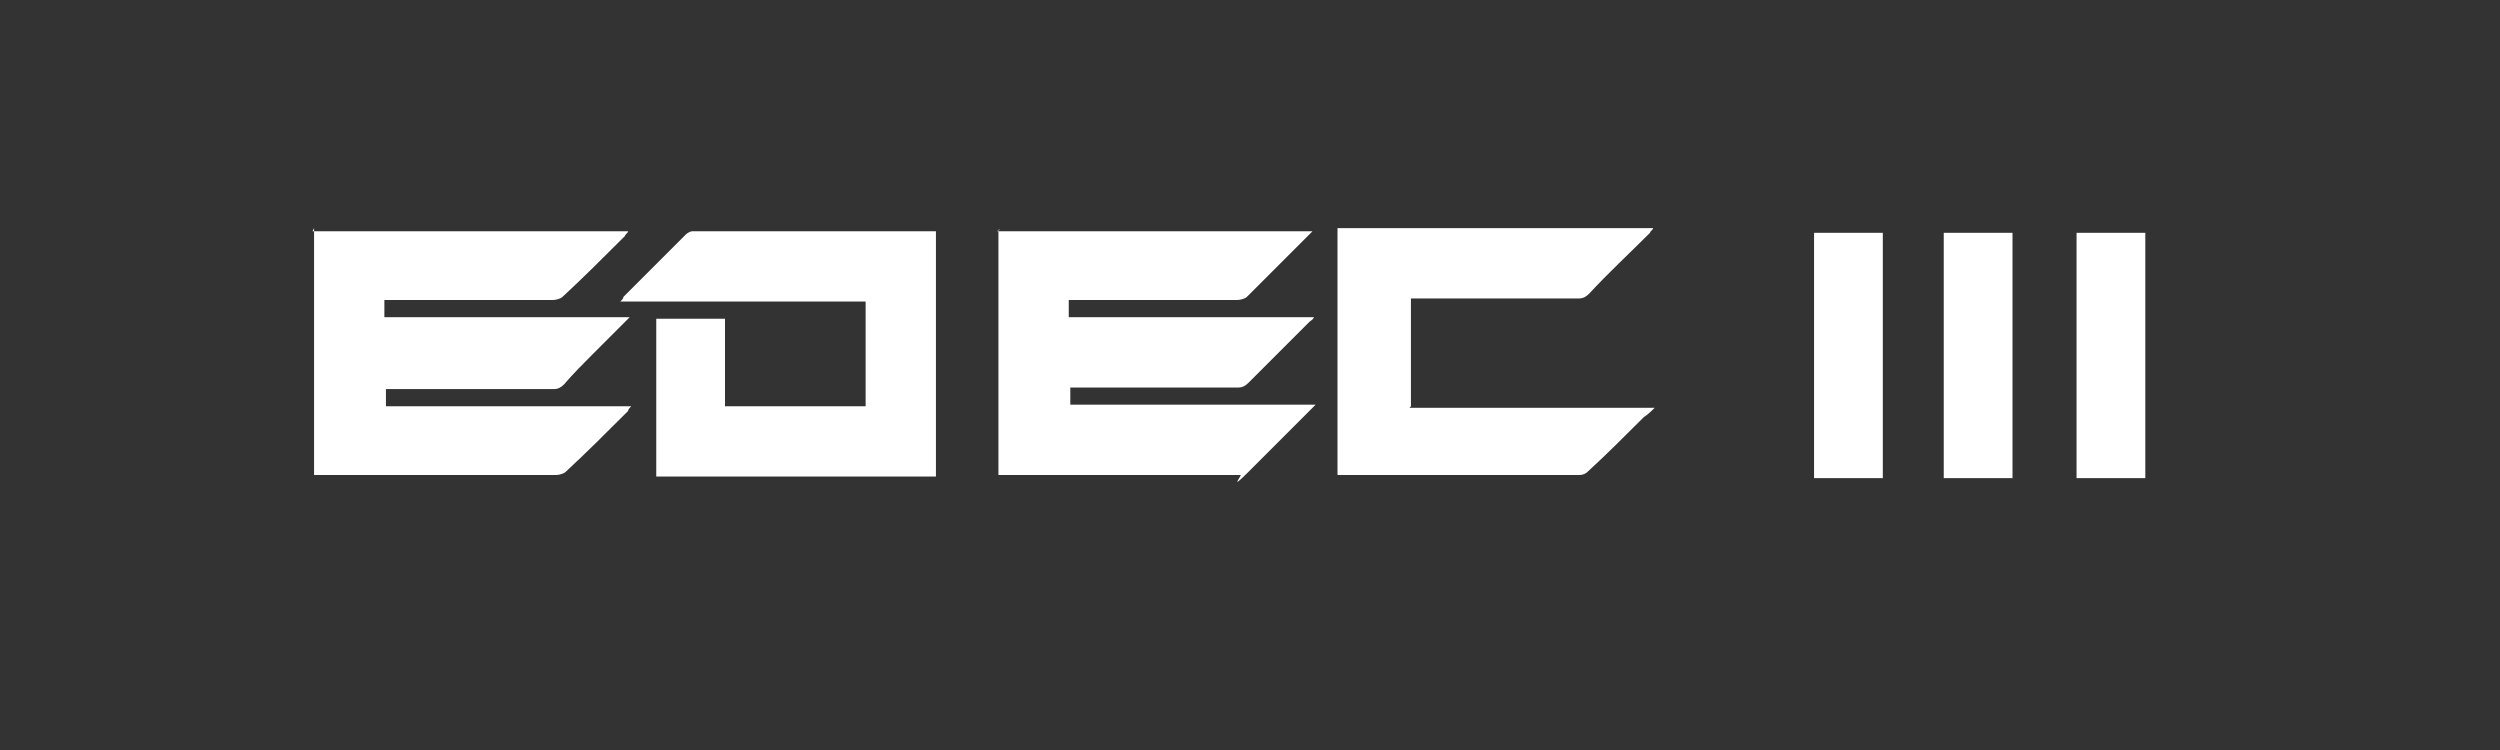
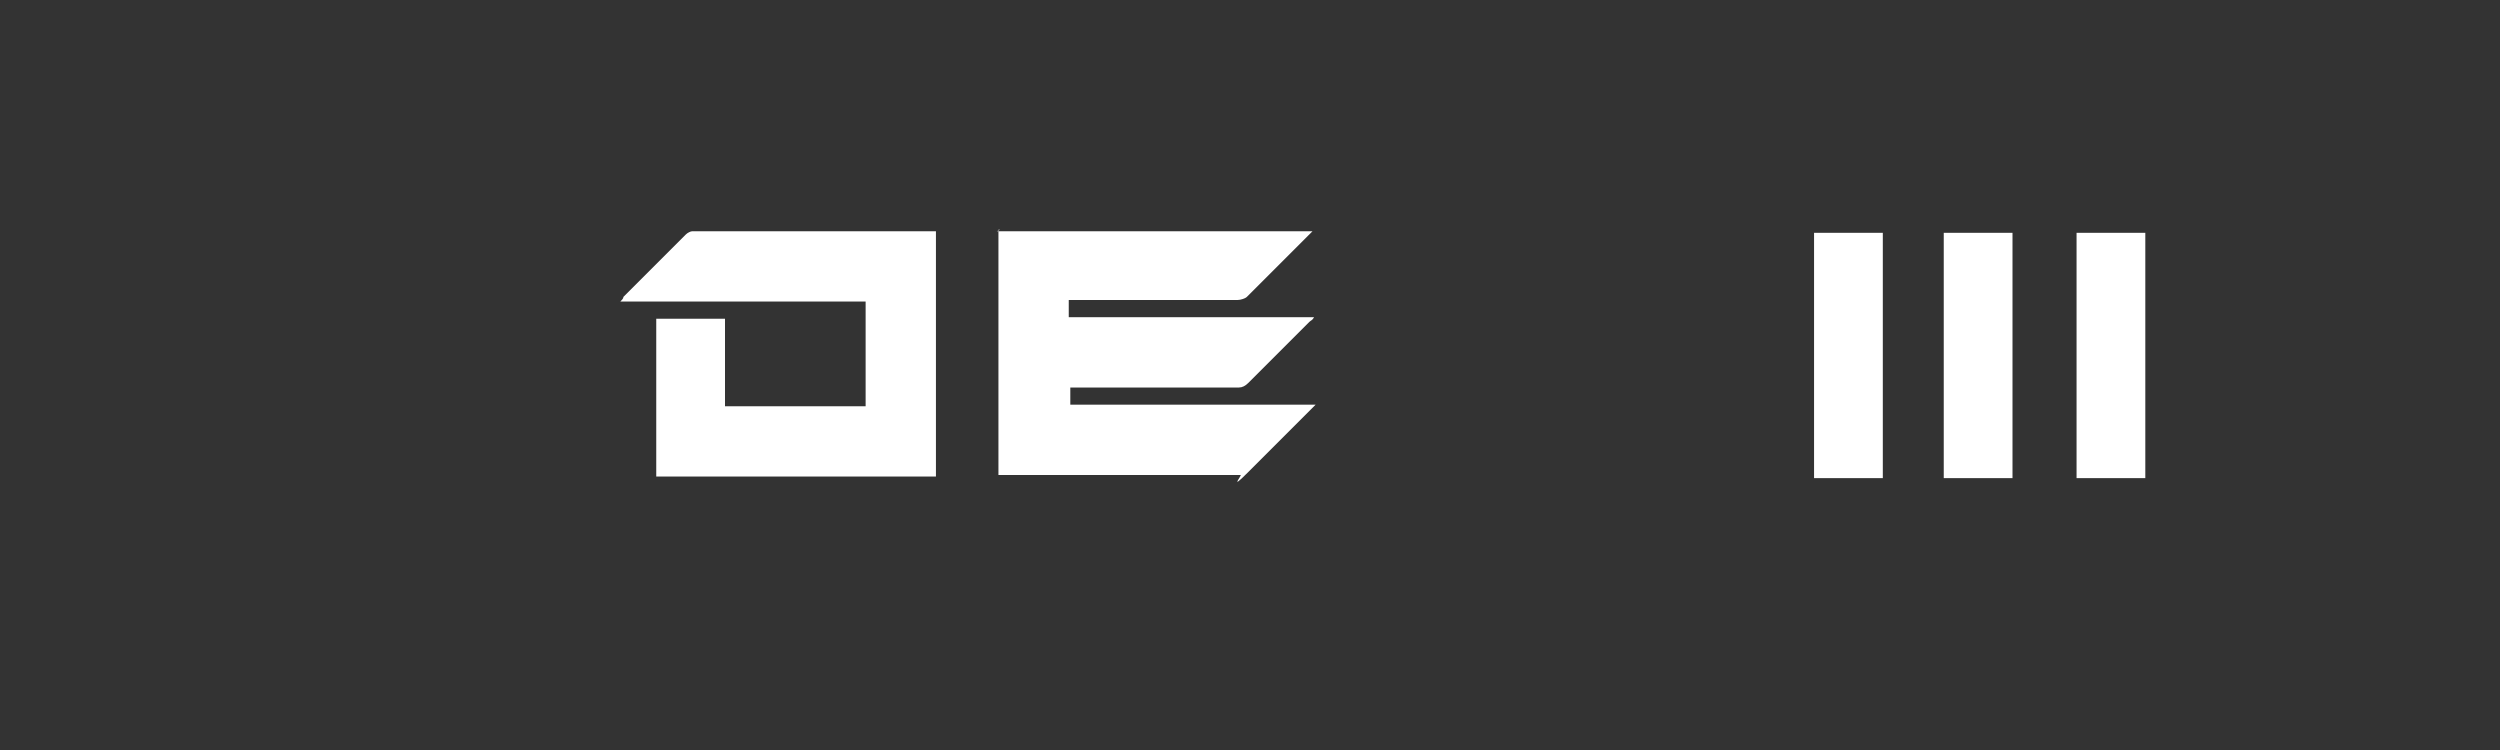
<svg xmlns="http://www.w3.org/2000/svg" version="1.1" viewBox="0 0 160 48">
  <rect x="0" y="0" width="160" height="48" fill="#333333" stroke="none" />
  <defs>
    <style>
      .st0 {
        fill: #020202;
      }

      .st1 {
        fill: #fff;
      }

      .st2 {
        display: none;
      }
    </style>
  </defs>
  <g id="Capa_2" class="st2">
    <rect class="st0" width="160" height="48" />
  </g>
  <g id="Capa_4">
    <g class="st2">
      <path class="st1" d="M38.5,20.4v-5.4l-.3-.3h-4.3v15.8h4.6v-4.5c0,0,1.2-1.2,1.2-1.1l3.9,5.7h5.1l-6.2-8.6,5.8-7.2h-4.9l-4.9,5.7ZM54.2,30.5v-15.5l-.3-.3h-4l-.3.3v15.5h4.6ZM66.7,22.4l-6.6-7.7h-3.2v15.8h4.4v-7.5l6.4,7.5h3.7v-15.8h-4.3l-.3.3v7.4ZM84.9,30.5h3.8v-8.3h-6.7v3h2.7c-2.1,2.4-6.4,1.8-6.9-1.5-.7-4.8,4-7.1,7-3.1l3.2-2.2c-.4-2.1-3.4-3.4-5.5-3.6-6.4-.5-10.8,4.7-8.9,10.7s7,6.8,11.2,4.1v1ZM95.3,14.7h-4.3l-.3.3v15.5h4.6v-15.8ZM108.1,22.6l-6.6-7.9h-3.4v15.8h4.6v-7.3l6.4,7.3h3.4v-15.8h-4.4v7.9ZM32.7,17.5h-12.9v3.8h6.1l-5.8,11.9h5l7.7-15.8Z" />
      <polygon class="st1" points="108.1 22.6 108.1 14.7 112.5 14.7 112.5 30.5 109 30.5 102.7 23.2 102.7 30.5 98.1 30.5 98.1 14.7 101.5 14.7 108.1 22.6" />
      <polygon class="st1" points="66.7 22.4 66.7 15 67 14.7 71.3 14.7 71.3 30.5 67.7 30.5 61.3 23 61.3 30.5 56.9 30.5 56.9 14.7 60.2 14.7 66.7 22.4" />
      <path class="st1" d="M84.9,30.5v-1c-4.3,2.7-9.9.5-11.3-4.1s2.6-11.2,8.9-10.7c2.1.2,5.1,1.5,5.5,3.6l-3.2,2.2c-3-4-7.7-1.7-7,3.1s4.8,3.9,6.9,1.6h-2.7v-3.1h6.7v8.3h-3.8Z" />
      <path class="st1" d="M38.5,20.4l4.9-5.7h4.9l-5.8,7.2,6.2,8.6h-5.1l-3.9-5.7c0,0-1.2,1-1.2,1.1v4.5h-4.6v-15.8h4.3l.3.3v5.4Z" />
      <polygon class="st1" points="32.7 17.5 25 33.3 20 33.3 25.8 21.4 19.7 21.4 19.7 17.5 32.7 17.5" />
      <polygon class="st1" points="95.3 14.7 95.3 30.5 90.7 30.5 90.7 15 91.1 14.7 95.3 14.7" />
      <polygon class="st1" points="54.2 30.5 49.6 30.5 49.6 15 49.9 14.7 53.9 14.7 54.2 15 54.2 30.5" />
    </g>
    <g id="edec">
      <g>
        <path class="st1" d="M63.8,14.8h20.2c-.1.1-.2.2-.3.3-1.3,1.3-2.6,2.6-3.9,3.9-.1.1-.4.2-.6.2h-10.8v1.1h15.7c-.1.2-.2.2-.3.3-1.3,1.3-2.6,2.6-3.9,3.9-.2.2-.4.3-.6.3h-10.8v1.1h15.7c-.1.1-.2.2-.3.3-1.3,1.3-2.7,2.7-4,4s-.4.2-.5.2h-15.5v-15.7h.1Z" />
-         <path class="st1" d="M20,14.8h20.2c0,.1-.2.2-.2.3-1.3,1.3-2.7,2.7-4,3.9-.1.1-.4.2-.6.2h-10.8v1.1h15.7l-2.4,2.4c-.6.6-1.2,1.2-1.8,1.9-.2.2-.4.3-.6.3h-10.8v1.1h15.7c-.1.1-.2.2-.2.3-1.3,1.3-2.7,2.7-4,3.9-.1.1-.4.2-.6.2h-15.5v-15.8h0Z" />
        <path class="st1" d="M59.9,14.8v15.7h-17.9v-10.1h4.4v5.6h9v-6.7h-15.7c.1-.1.2-.2.2-.3,1.3-1.3,2.7-2.7,4-4,.1-.1.3-.2.4-.2h15.6Z" />
-         <path class="st1" d="M90.2,26.1h15.7c-.2.2-.4.4-.7.6-1.1,1.1-2.4,2.4-3.6,3.5-.1.1-.3.2-.5.2h-15.5v-15.8h20.2c0,.1-.2.2-.2.3-1.3,1.3-2.7,2.6-3.9,3.9-.2.2-.4.3-.6.3h-10.8v6.9Z" />
        <path class="st1" d="M124.4,30.6v-15.7h4.4v15.7h-4.4Z" />
        <path class="st1" d="M137.3,30.6h-4.4v-15.7h4.4v15.7Z" />
        <path class="st1" d="M120.5,30.6h-4.4v-15.7h4.4v15.7Z" />
      </g>
    </g>
  </g>
</svg>